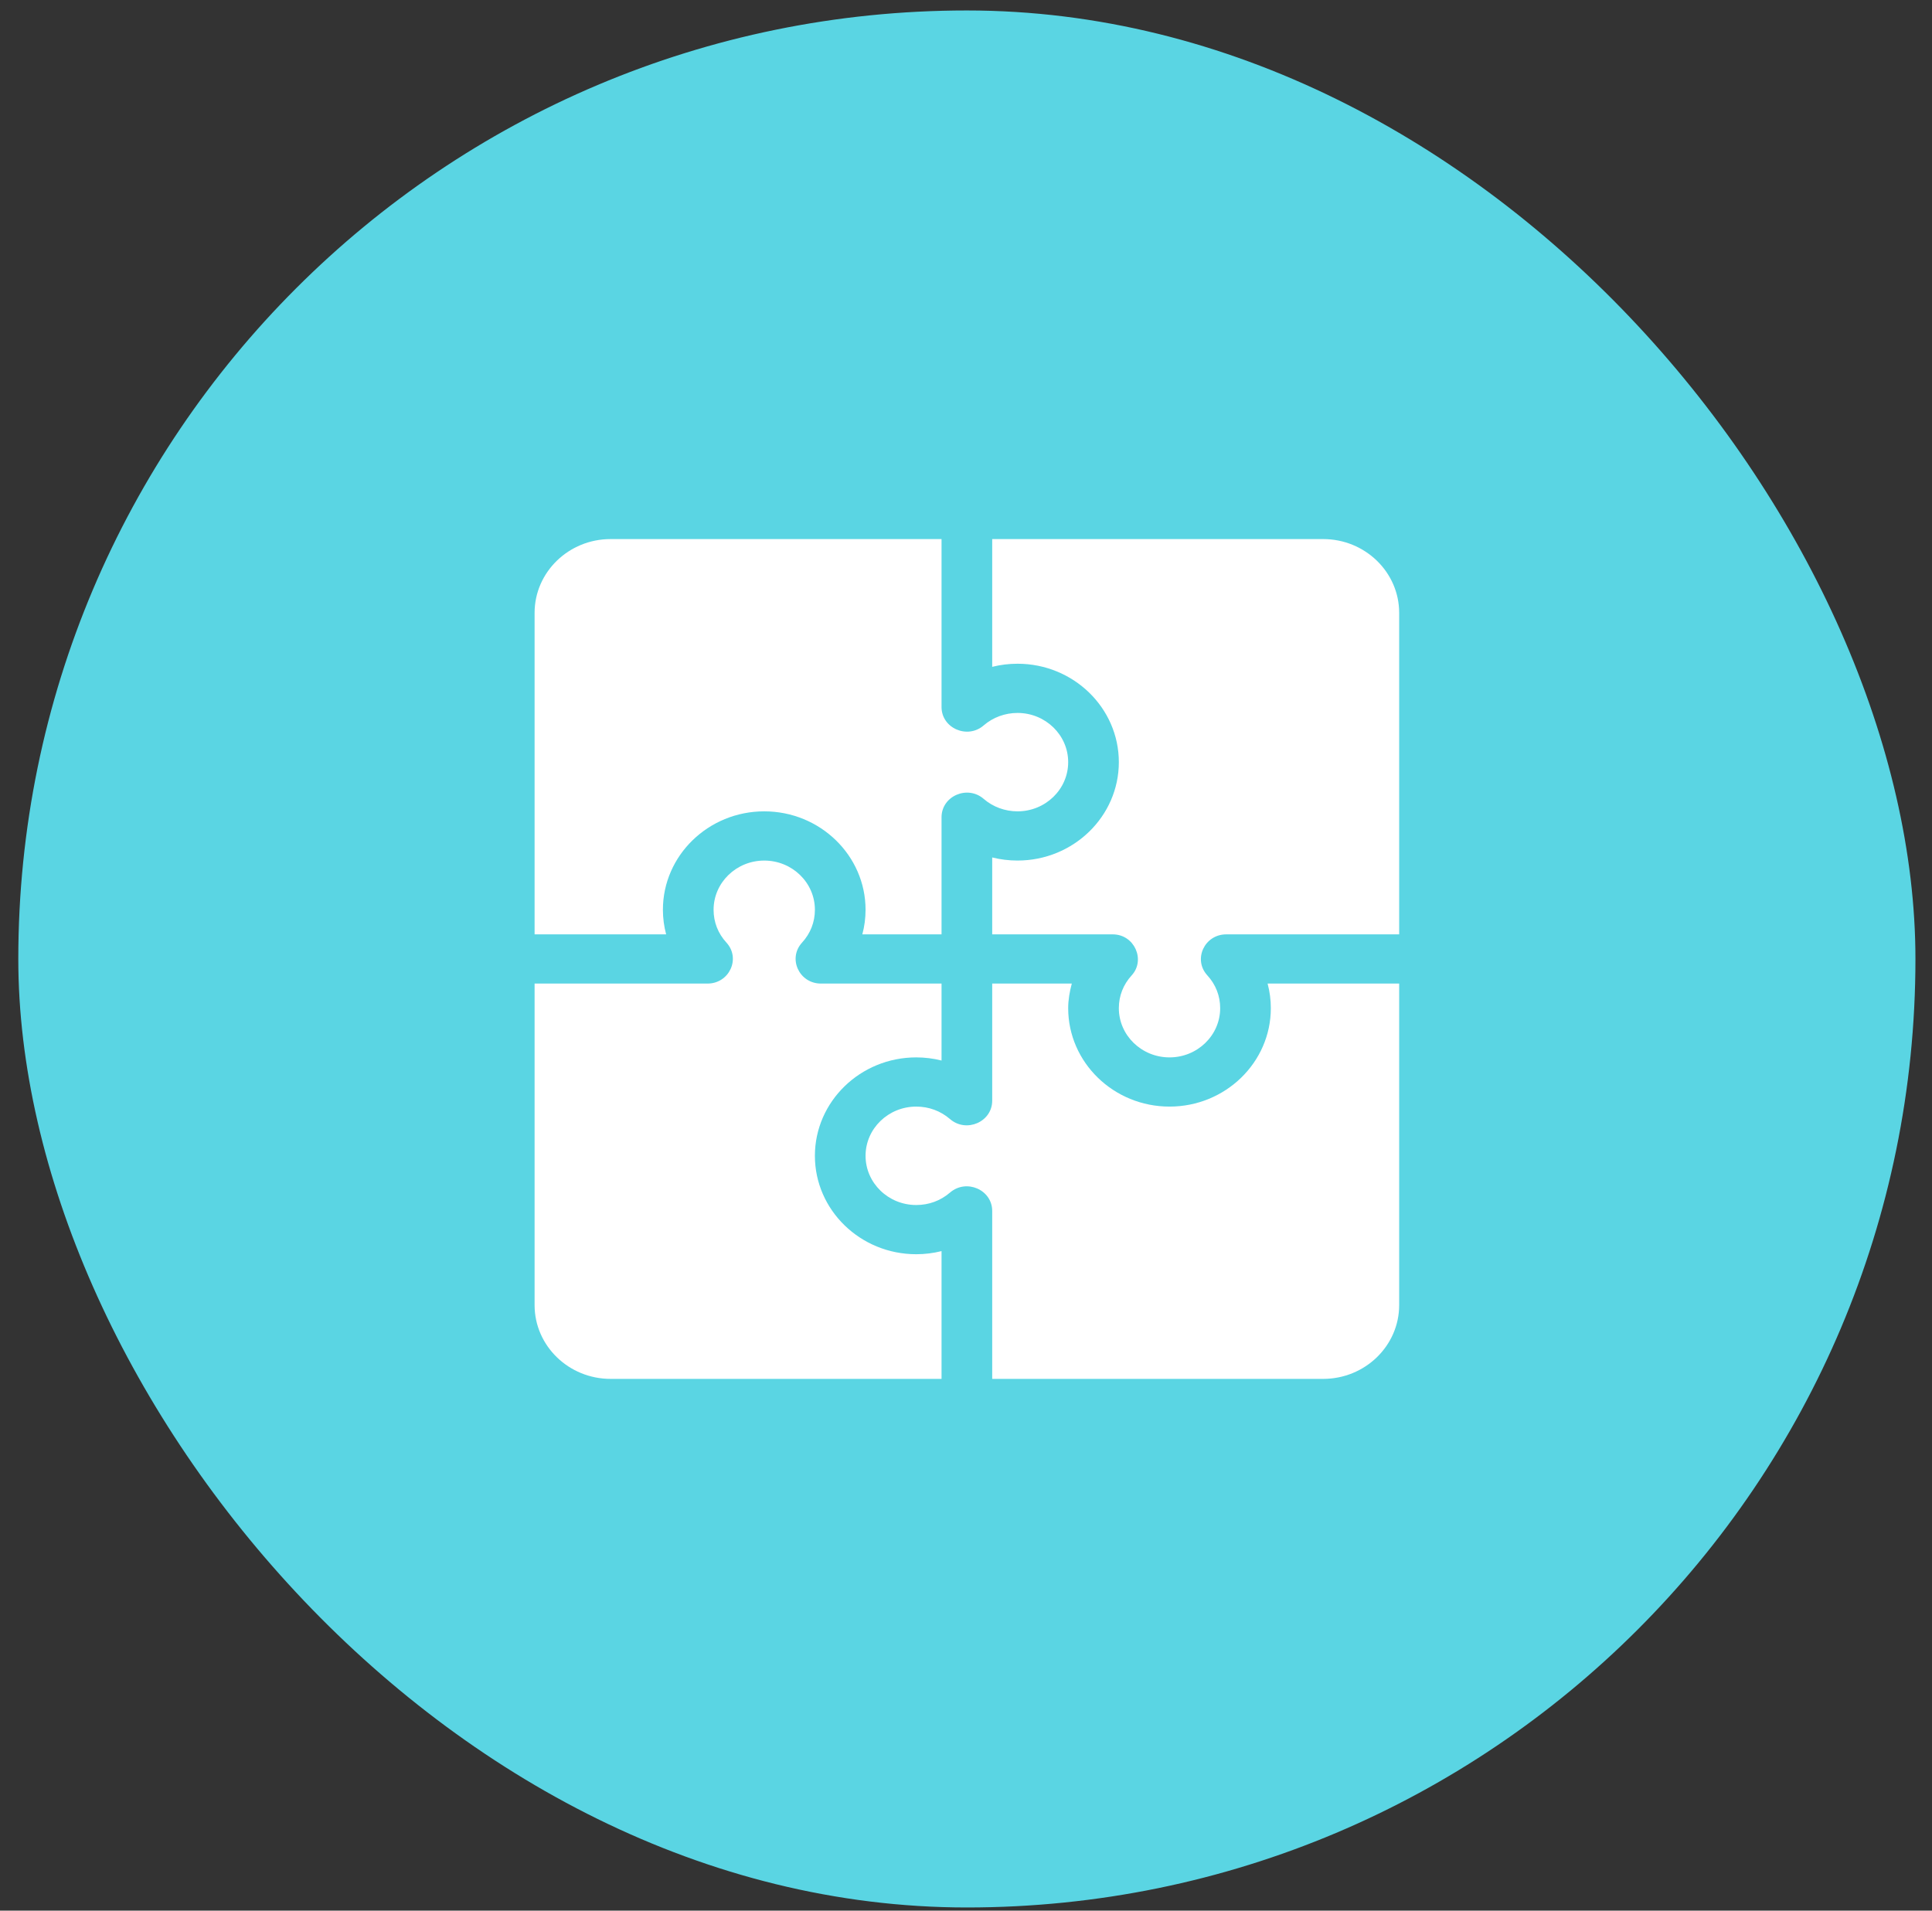
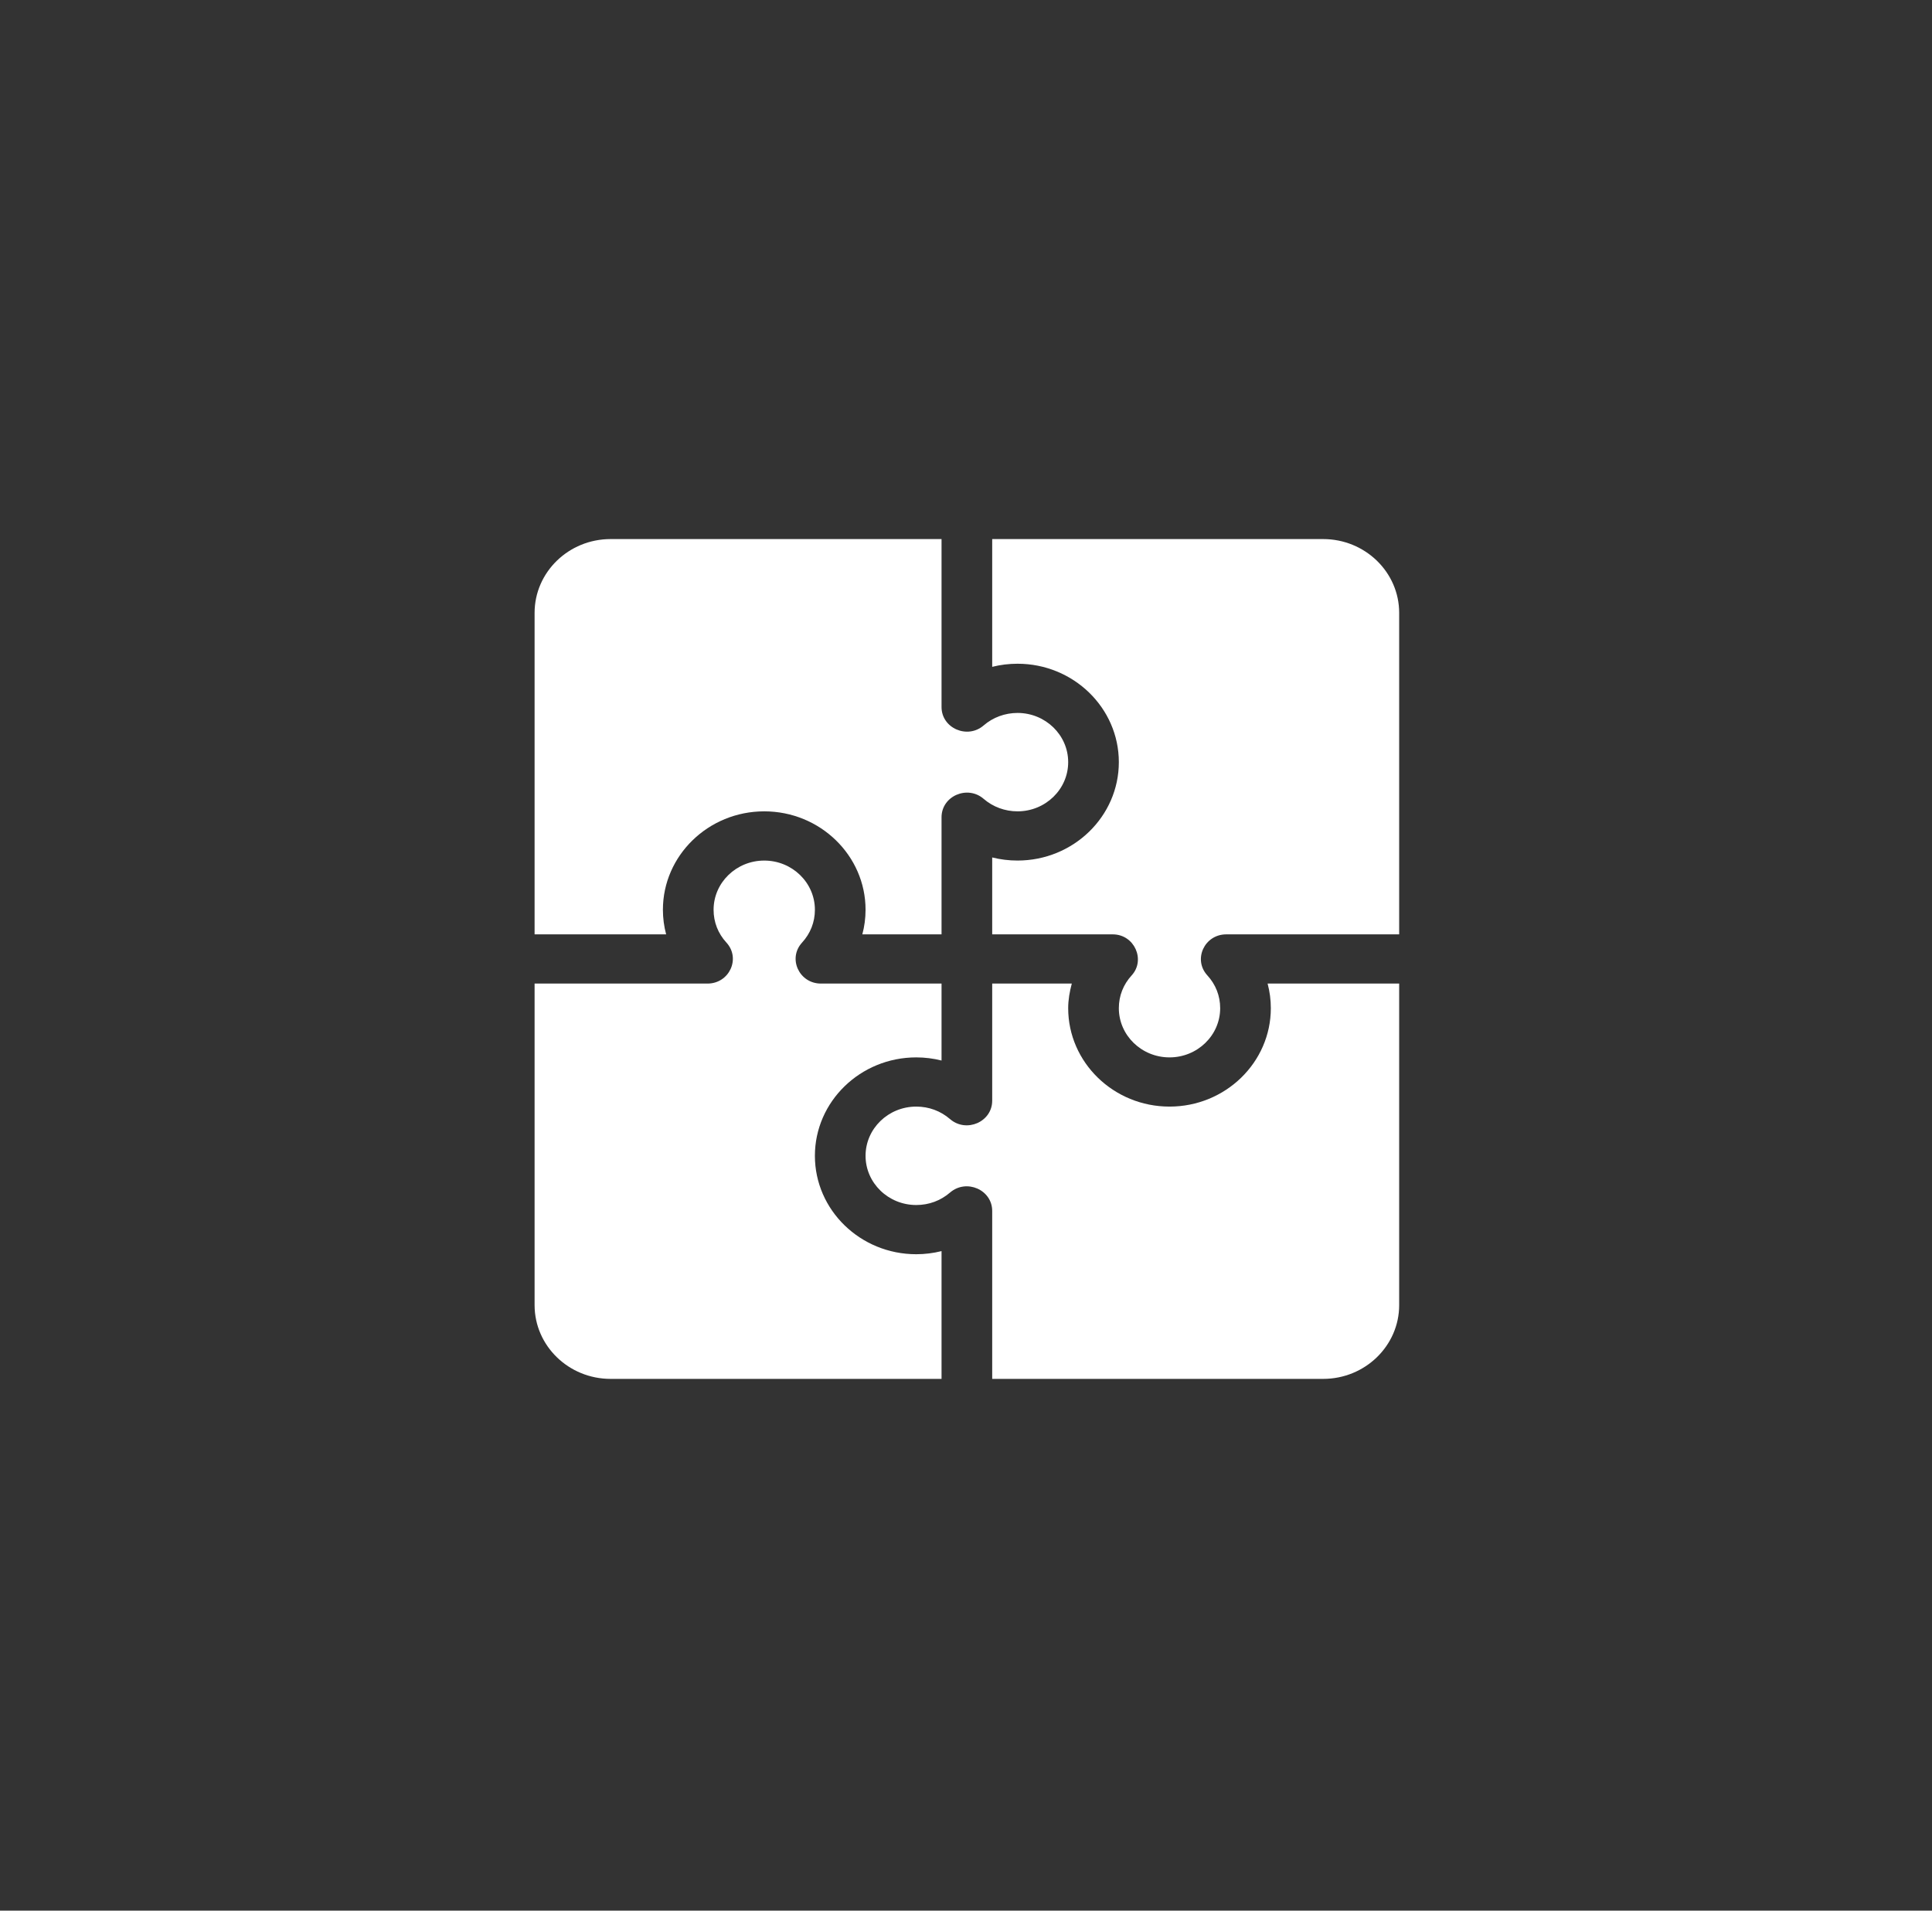
<svg xmlns="http://www.w3.org/2000/svg" width="91" height="90" viewBox="0 0 91 90" fill="none">
  <rect x="0" y="0" width="91" height="90" fill="#333333" stroke="none" />
-   <rect x="0.862" y="0.493" width="89.358" height="89.358" rx="44.679" fill="#5AD5E3" />
  <path d="M62.323 25.393H46.734V31.411C47.121 31.314 47.522 31.265 47.927 31.265C50.558 31.265 52.699 33.344 52.699 35.901C52.699 38.457 50.558 40.536 47.927 40.536C47.522 40.536 47.121 40.487 46.734 40.39V44.013H52.413C53.433 44.013 53.967 45.217 53.305 45.943C52.909 46.374 52.699 46.91 52.699 47.49C52.699 48.768 53.769 49.808 55.086 49.808C56.402 49.808 57.472 48.768 57.472 47.49C57.472 46.91 57.262 46.374 56.866 45.943C56.184 45.196 56.731 44.013 57.758 44.013H65.903V28.869C65.903 26.952 64.297 25.393 62.323 25.393Z" fill="white" />
  <path d="M47.927 33.583C47.338 33.583 46.771 33.791 46.333 34.17C45.573 34.832 44.348 34.308 44.348 33.304V25.393H28.759C26.785 25.393 25.18 26.952 25.18 28.869V44.013H31.376C31.276 43.638 31.224 43.248 31.224 42.854C31.224 40.298 33.366 38.218 35.997 38.218C38.627 38.218 40.769 40.298 40.769 42.854C40.769 43.248 40.718 43.638 40.617 44.013H44.348V38.497C44.348 37.493 45.573 36.969 46.333 37.631C46.771 38.01 47.338 38.218 47.927 38.218C49.244 38.218 50.313 37.178 50.313 35.901C50.313 34.623 49.244 33.583 47.927 33.583Z" fill="white" />
  <path d="M43.155 49.808C43.56 49.808 43.961 49.858 44.348 49.956V46.331H38.669C37.642 46.331 37.095 45.148 37.777 44.402C38.173 43.971 38.383 43.435 38.383 42.855C38.383 41.577 37.313 40.537 35.997 40.537C34.68 40.537 33.611 41.577 33.611 42.855C33.611 43.435 33.82 43.971 34.217 44.402C34.899 45.148 34.352 46.331 33.324 46.331H25.18V61.475C25.18 63.393 26.785 64.952 28.759 64.952H44.348V58.933C43.961 59.03 43.56 59.08 43.155 59.08C40.524 59.08 38.383 57.001 38.383 54.444C38.383 51.888 40.524 49.808 43.155 49.808Z" fill="white" />
  <path d="M59.706 46.331C59.807 46.707 59.858 47.097 59.858 47.49C59.858 50.047 57.717 52.126 55.086 52.126C52.455 52.126 50.313 50.047 50.313 47.49C50.313 47.094 50.383 46.709 50.483 46.331H46.734V51.848C46.734 52.846 45.517 53.377 44.749 52.715C44.302 52.33 43.752 52.126 43.155 52.126C41.839 52.126 40.769 53.166 40.769 54.444C40.769 55.722 41.839 56.762 43.155 56.762C43.752 56.762 44.302 56.559 44.749 56.174C45.519 55.513 46.734 56.043 46.734 57.041V64.952H62.324C64.297 64.952 65.903 63.393 65.903 61.475V46.331H59.706Z" fill="white" />
</svg>